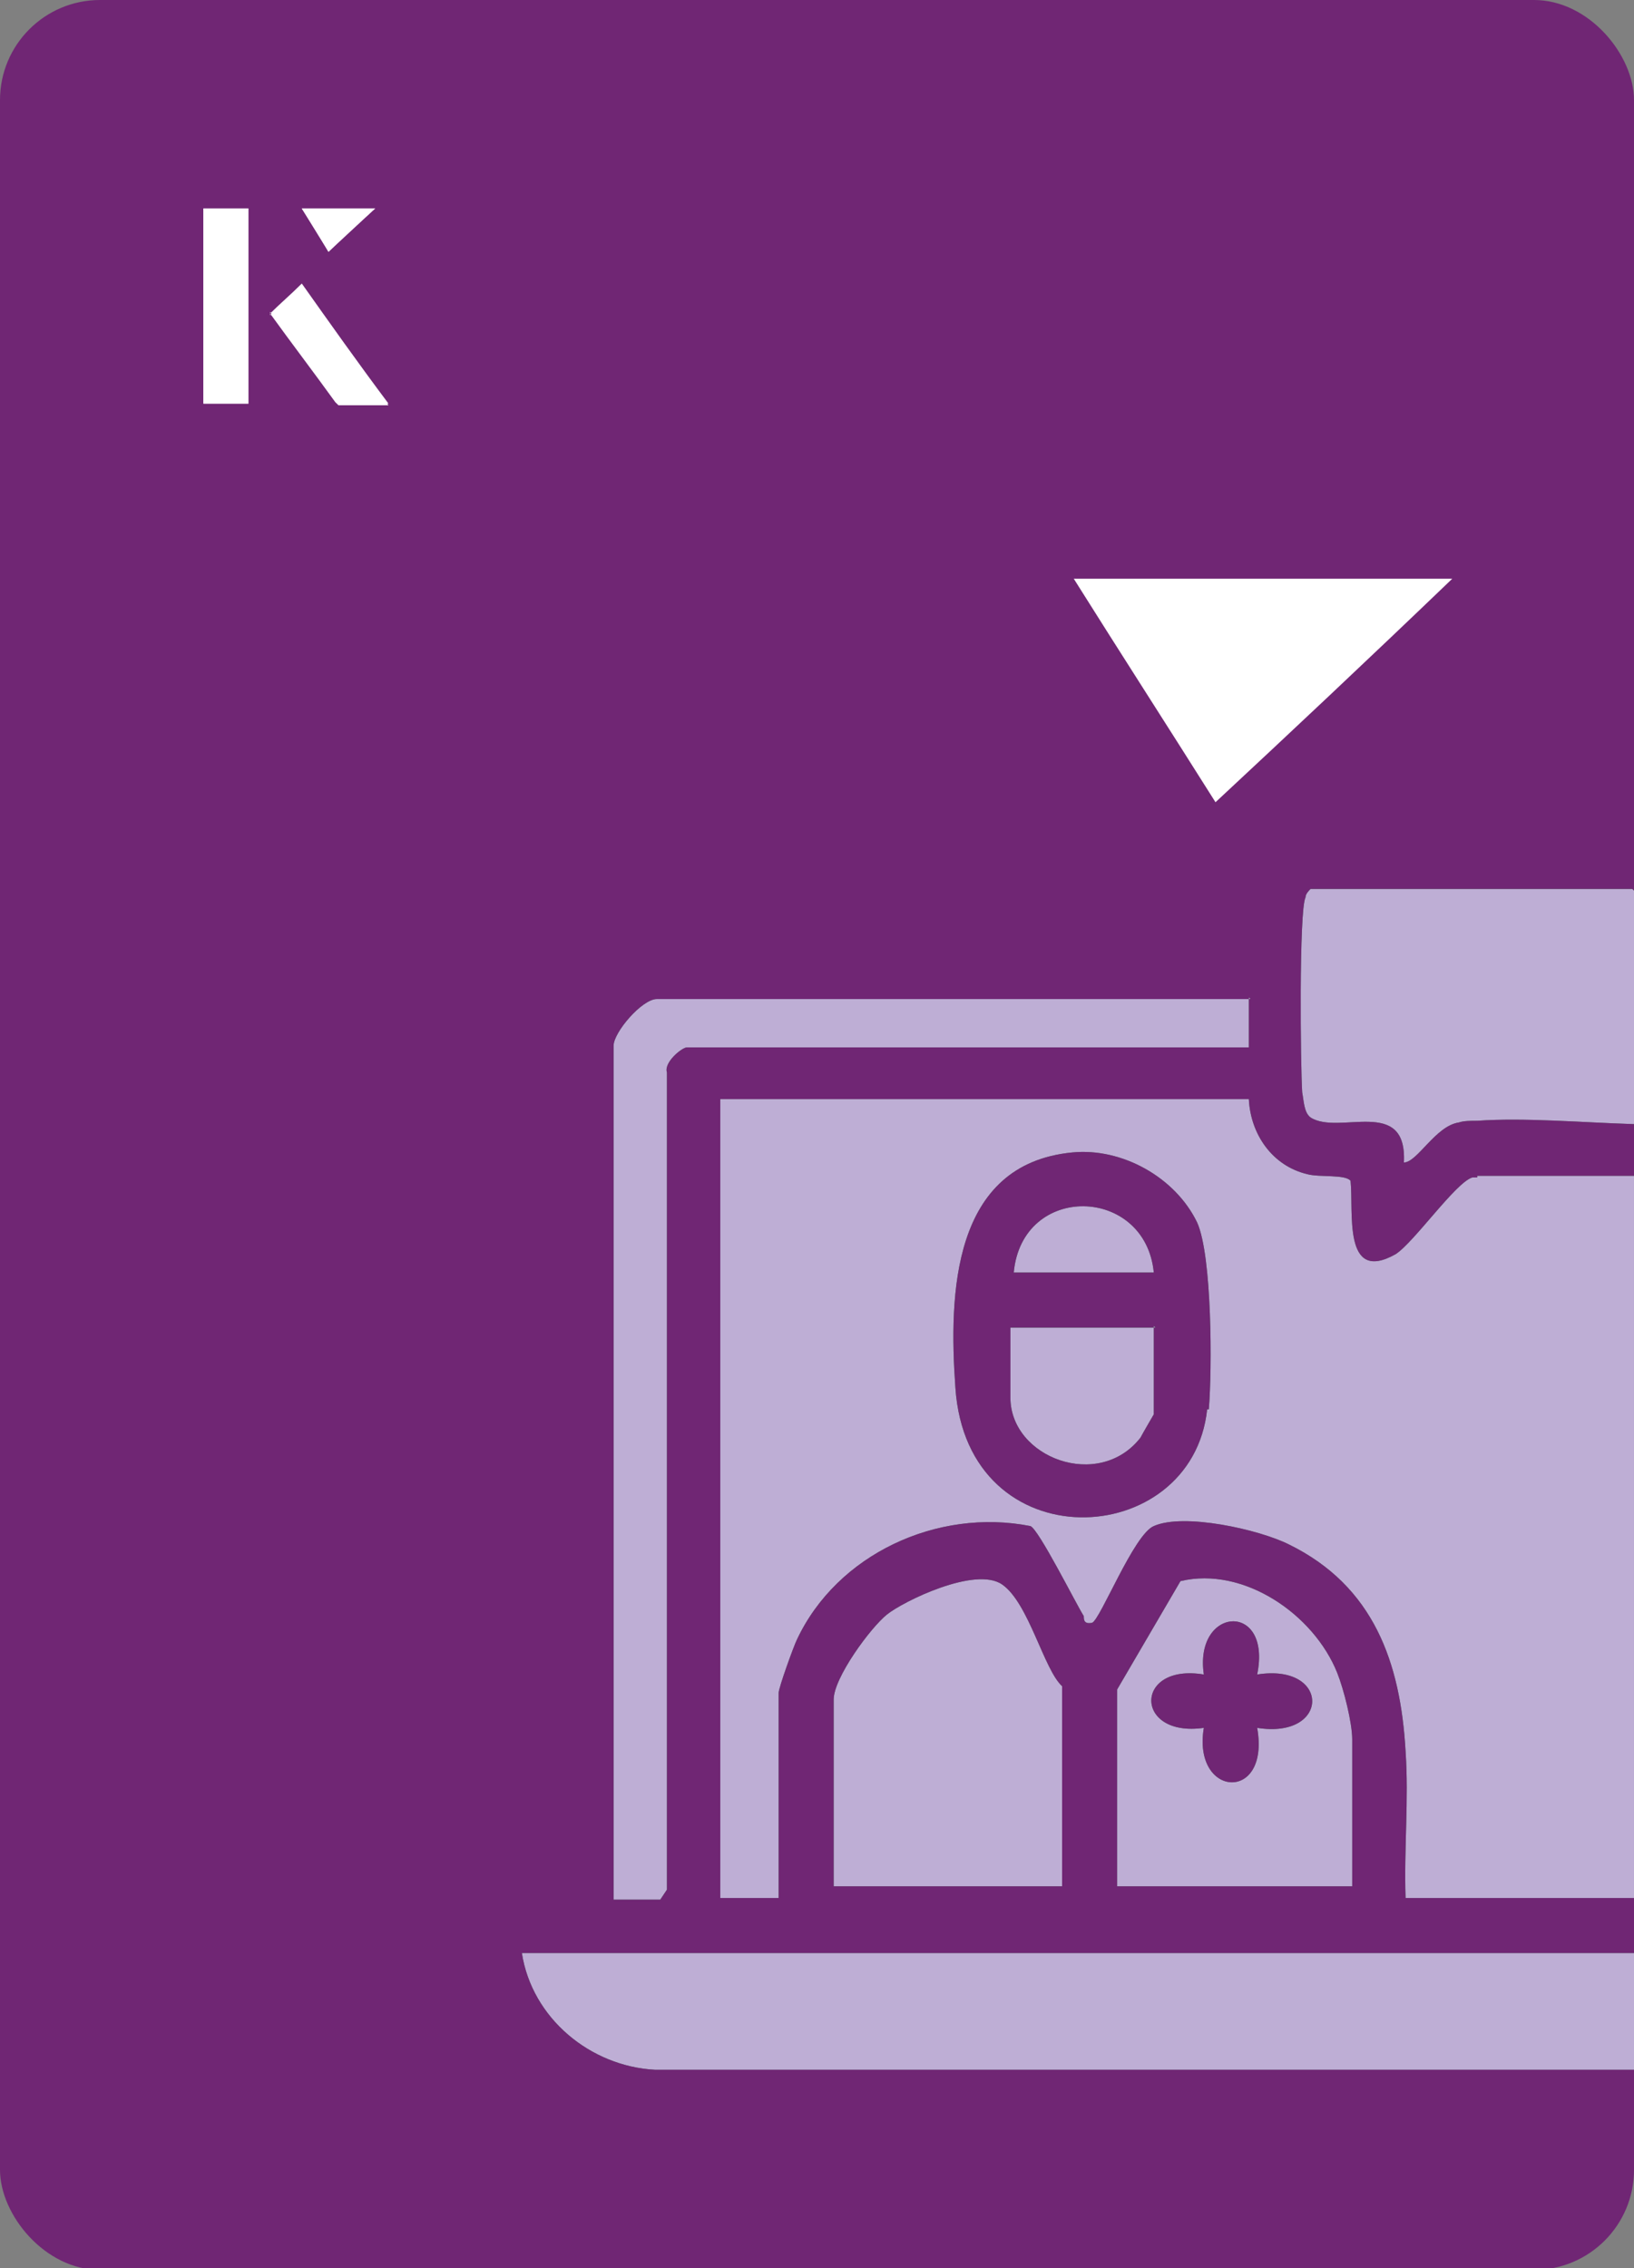
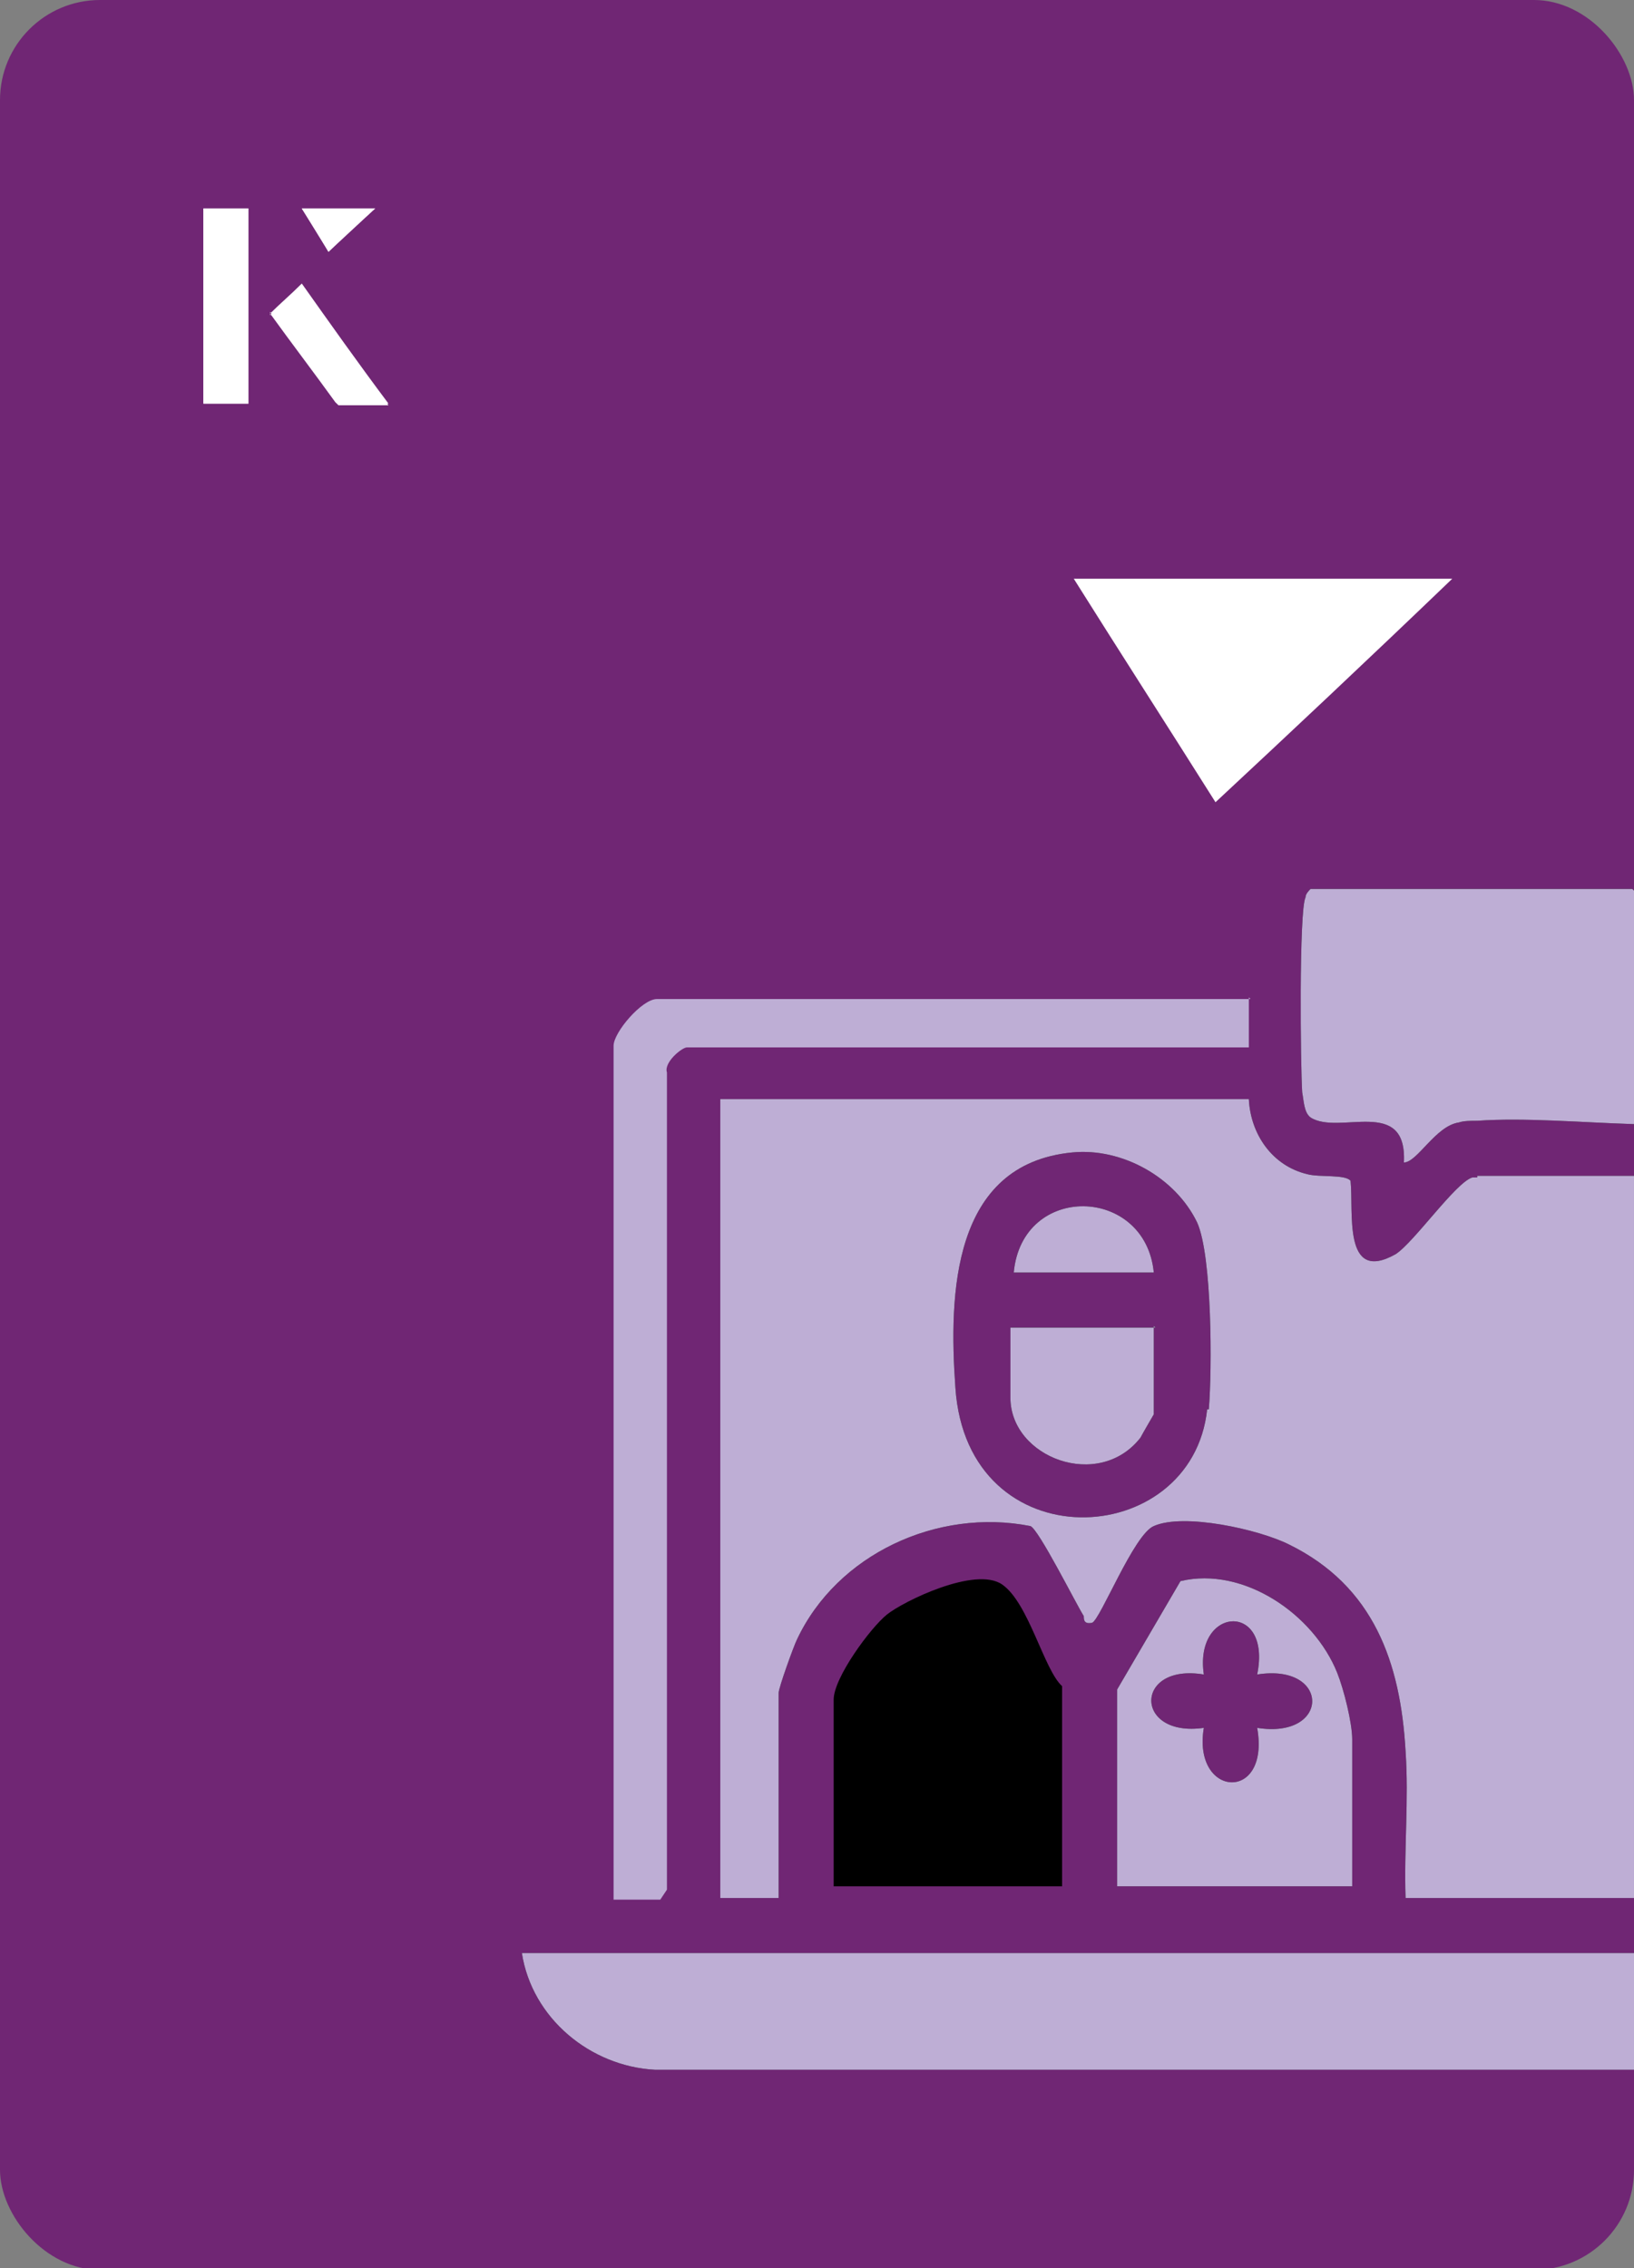
<svg xmlns="http://www.w3.org/2000/svg" id="Layer_1" data-name="Layer 1" viewBox="0 0 98 136">
  <rect x="0" y="0" width="98" height="136" fill="#808080" stroke="none" />
  <defs>
    <style>
      .cls-1 {
        fill: #fff;
      }

      .cls-2 {
        fill: #beaed5;
      }

      .cls-3 {
        fill: #702674;
      }
    </style>
  </defs>
  <rect class="cls-3" x="0" y="0" width="98" height="136.1" rx="6" ry="6" transform="translate(98 136.1) rotate(-180)" />
  <g>
    <g>
      <path class="cls-1" d="M14.9,12.5h-2.7v11.7h2.7v-11.7ZM16.2,18.8c1.3,1.8,2.6,3.5,3.9,5.3,0,0,.2.2.2.2,1,0,1.9,0,3,0-1.8-2.5-3.5-4.8-5.2-7.2-.7.6-1.3,1.2-1.9,1.8ZM19.7,15.1c.8-.8,1.8-1.7,2.8-2.6h-4.4c.5.8,1.1,1.7,1.6,2.6Z" />
      <path class="cls-1" d="M14.9,12.5v11.7h-2.7v-11.7h2.7Z" />
      <path class="cls-1" d="M16.2,18.8c.6-.6,1.2-1.1,1.9-1.8,1.7,2.4,3.4,4.8,5.2,7.2-1.1,0-2,0-3,0,0,0-.2,0-.2-.2-1.3-1.8-2.6-3.5-3.9-5.3Z" />
      <polygon class="cls-1" points="19.7 15.1 18.1 12.5 22.5 12.5 19.7 15.1" />
    </g>
    <path class="cls-1" d="M72.9,48.1c-2.9-4.6-5.8-9.1-8.5-13.4h22.7c-5,4.8-9.9,9.4-14.2,13.4Z" />
  </g>
  <g>
    <g>
      <g>
        <path d="M88.6,70.6h-.3c-1,.3-3.5,3.9-4.6,4.6-3.2,1.8-2.5-2.6-2.7-4.4-.3-.4-1.9-.2-2.6-.4-2.1-.5-3.4-2.4-3.5-4.5h-31.7v47.9h3.5v-12.3c0-.3.9-2.8,1.1-3.2,2.4-5.1,8.4-7.9,14-6.8.5.2,2.7,4.6,3.2,5.4,0,.2,0,.5.5.4.5-.2,2.5-5.3,3.7-5.8,1.8-.8,6.3.2,8.1,1.1,5.1,2.5,6.7,7.1,7,12.4.2,2.9-.1,5.9,0,8.8h13.7v-43.3h-9.4ZM72.4,84.5c-.9,8.5-14.4,9.2-15.1-1.3-.4-5.6-.2-13.4,7-14.1,3-.3,6.2,1.5,7.5,4.2.9,2,.9,8.8.7,11.2Z" />
        <path d="M98,117.1v7h-9.4s-49.3,0-49.3,0c-3.9-.2-7.4-3.1-8-7h66.7Z" />
        <path d="M98,53.4v14c-3.2-.1-6.6-.4-9.4-.2-.4,0-.8,0-1.1.1-1.4.2-2.5,2.4-3.3,2.4.2-4-3.9-1.6-5.6-2.7-.4-.3-.4-1-.5-1.5-.1-1.5-.2-10.9.2-11.7,0-.2.2-.4.3-.5h19.3Z" />
-         <path d="M74.9,59.8v3h-33.7c-.3,0-1.4.9-1.2,1.5v49s-.4.6-.4.6h-2.8s0-51.2,0-51.2c0-.8,1.7-2.8,2.6-2.8h35.6Z" />
        <path d="M63.8,113.1h-13.8v-11.2c0-1.3,2.2-4.3,3.2-5.1s5.3-2.9,6.9-1.8,2.5,5.1,3.6,6.1v12Z" />
        <path d="M80.2,100.3c-1.4-3.5-5.6-6.4-9.4-5.5l-3.8,6.5v11.8h14.1v-8.8c0-1-.5-3-.9-4ZM75.4,103.6c.8,4.5-3.9,4.2-3.2,0-4.2.6-4.2-3.9,0-3.2-.6-4.1,4.1-4.4,3.2,0,4.4-.7,4.4,3.9,0,3.2Z" />
      </g>
      <path d="M69.2,79.5v5.3c0,0-.7,1.2-.8,1.4-2.5,3.2-7.8,1.2-7.8-2.4v-4.2h8.7Z" />
      <path d="M69.2,76.3h-8.4c.5-5.4,7.9-5.2,8.4,0Z" />
    </g>
    <g>
      <g>
        <path class="cls-2" d="M88.6,70.6h-.3c-1,.3-3.5,3.9-4.6,4.6-3.2,1.8-2.5-2.6-2.7-4.4-.3-.4-1.9-.2-2.6-.4-2.1-.5-3.4-2.4-3.5-4.5h-31.7v47.9h3.5v-12.3c0-.3.9-2.8,1.1-3.2,2.4-5.1,8.4-7.9,14-6.8.5.2,2.7,4.6,3.2,5.4,0,.2,0,.5.5.4.5-.2,2.5-5.3,3.7-5.8,1.8-.8,6.3.2,8.1,1.1,5.1,2.5,6.7,7.1,7,12.4.2,2.9-.1,5.9,0,8.8h13.7v-43.3h-9.4ZM72.4,84.5c-.9,8.5-14.4,9.2-15.1-1.3-.4-5.6-.2-13.4,7-14.1,3-.3,6.2,1.5,7.5,4.2.9,2,.9,8.8.7,11.2Z" />
        <path class="cls-2" d="M98,117.1v7h-9.4s-49.3,0-49.3,0c-3.9-.2-7.4-3.1-8-7h66.7Z" />
        <path class="cls-2" d="M98,53.4v14c-3.2-.1-6.6-.4-9.4-.2-.4,0-.8,0-1.1.1-1.4.2-2.5,2.4-3.3,2.4.2-4-3.9-1.6-5.6-2.7-.4-.3-.4-1-.5-1.5-.1-1.5-.2-10.9.2-11.7,0-.2.2-.4.3-.5h19.3Z" />
        <path class="cls-2" d="M74.9,59.8v3h-33.7c-.3,0-1.4.9-1.2,1.5v49s-.4.6-.4.6h-2.8s0-51.2,0-51.2c0-.8,1.7-2.8,2.6-2.8h35.6Z" />
-         <path class="cls-2" d="M63.8,113.1h-13.8v-11.2c0-1.3,2.2-4.3,3.2-5.1s5.3-2.9,6.9-1.8,2.5,5.1,3.6,6.1v12Z" />
        <path class="cls-2" d="M80.2,100.3c-1.4-3.5-5.6-6.4-9.4-5.5l-3.8,6.5v11.8h14.1v-8.8c0-1-.5-3-.9-4ZM75.4,103.6c.8,4.5-3.9,4.2-3.2,0-4.2.6-4.2-3.9,0-3.2-.6-4.1,4.1-4.4,3.2,0,4.4-.7,4.4,3.9,0,3.2Z" />
      </g>
      <path class="cls-2" d="M69.2,79.5v5.3c0,0-.7,1.2-.8,1.4-2.5,3.2-7.8,1.2-7.8-2.4v-4.2h8.7Z" />
      <path class="cls-2" d="M69.2,76.3h-8.4c.5-5.4,7.9-5.2,8.4,0Z" />
    </g>
  </g>
</svg>